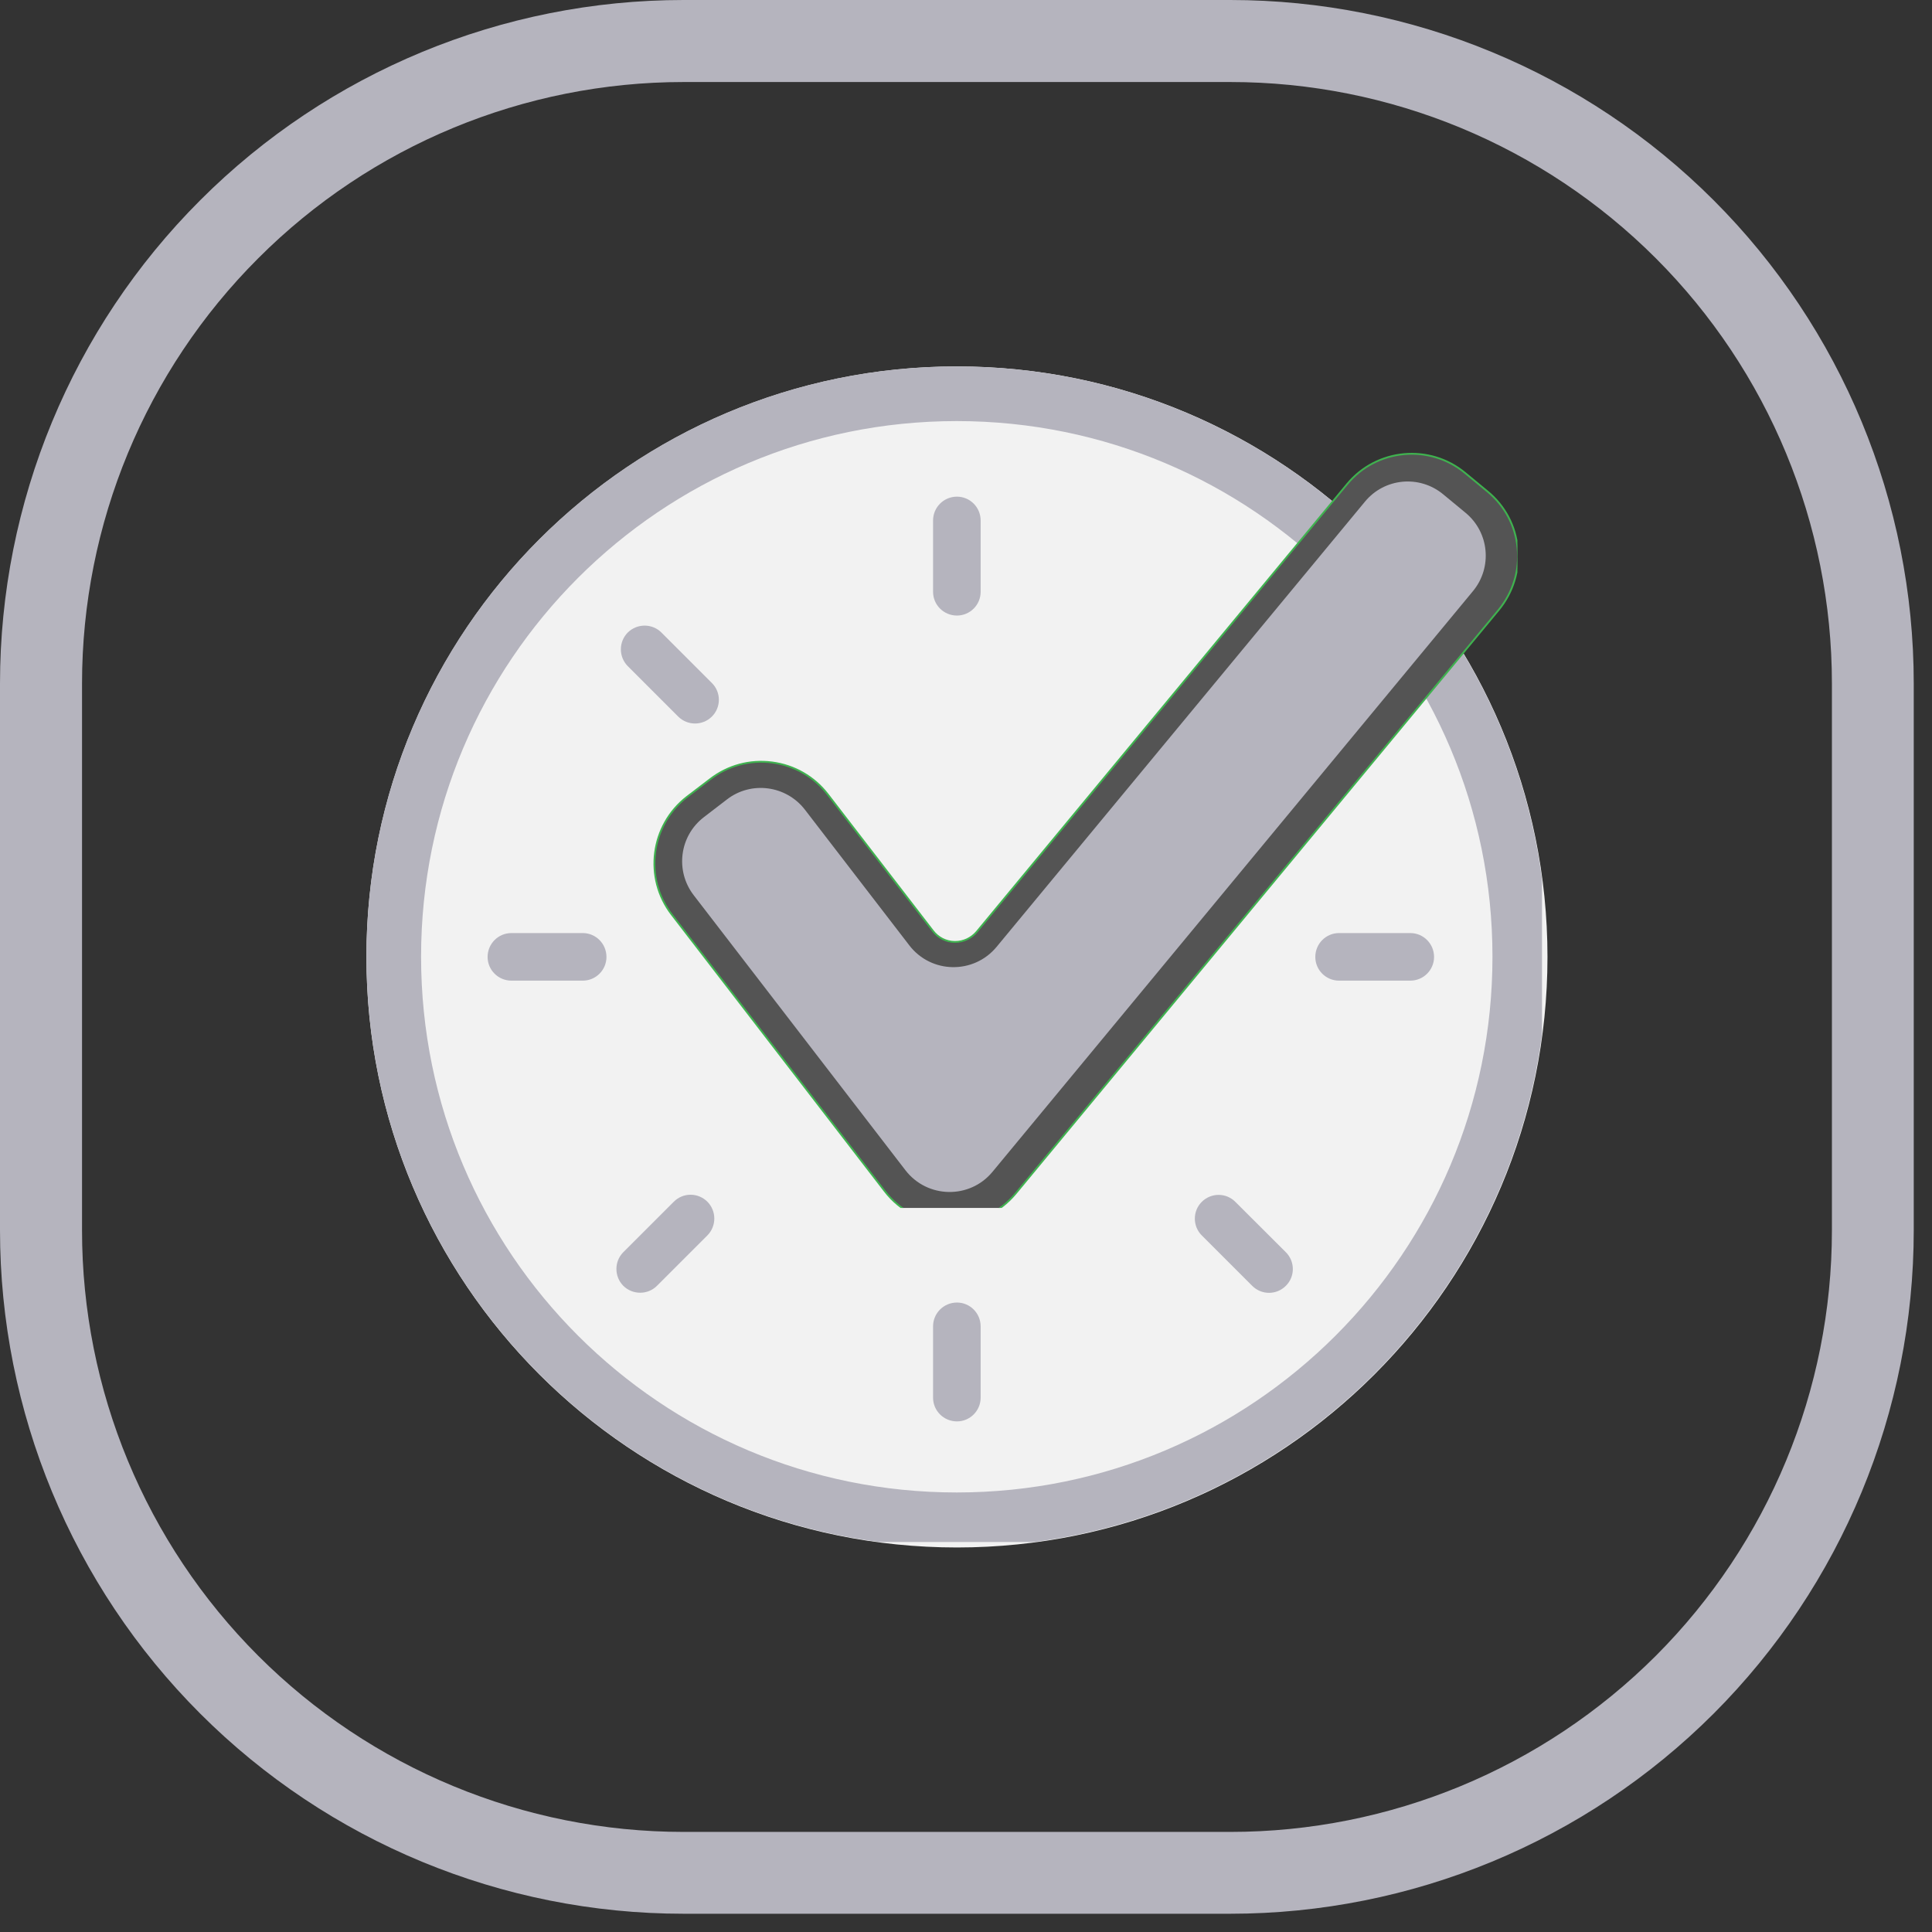
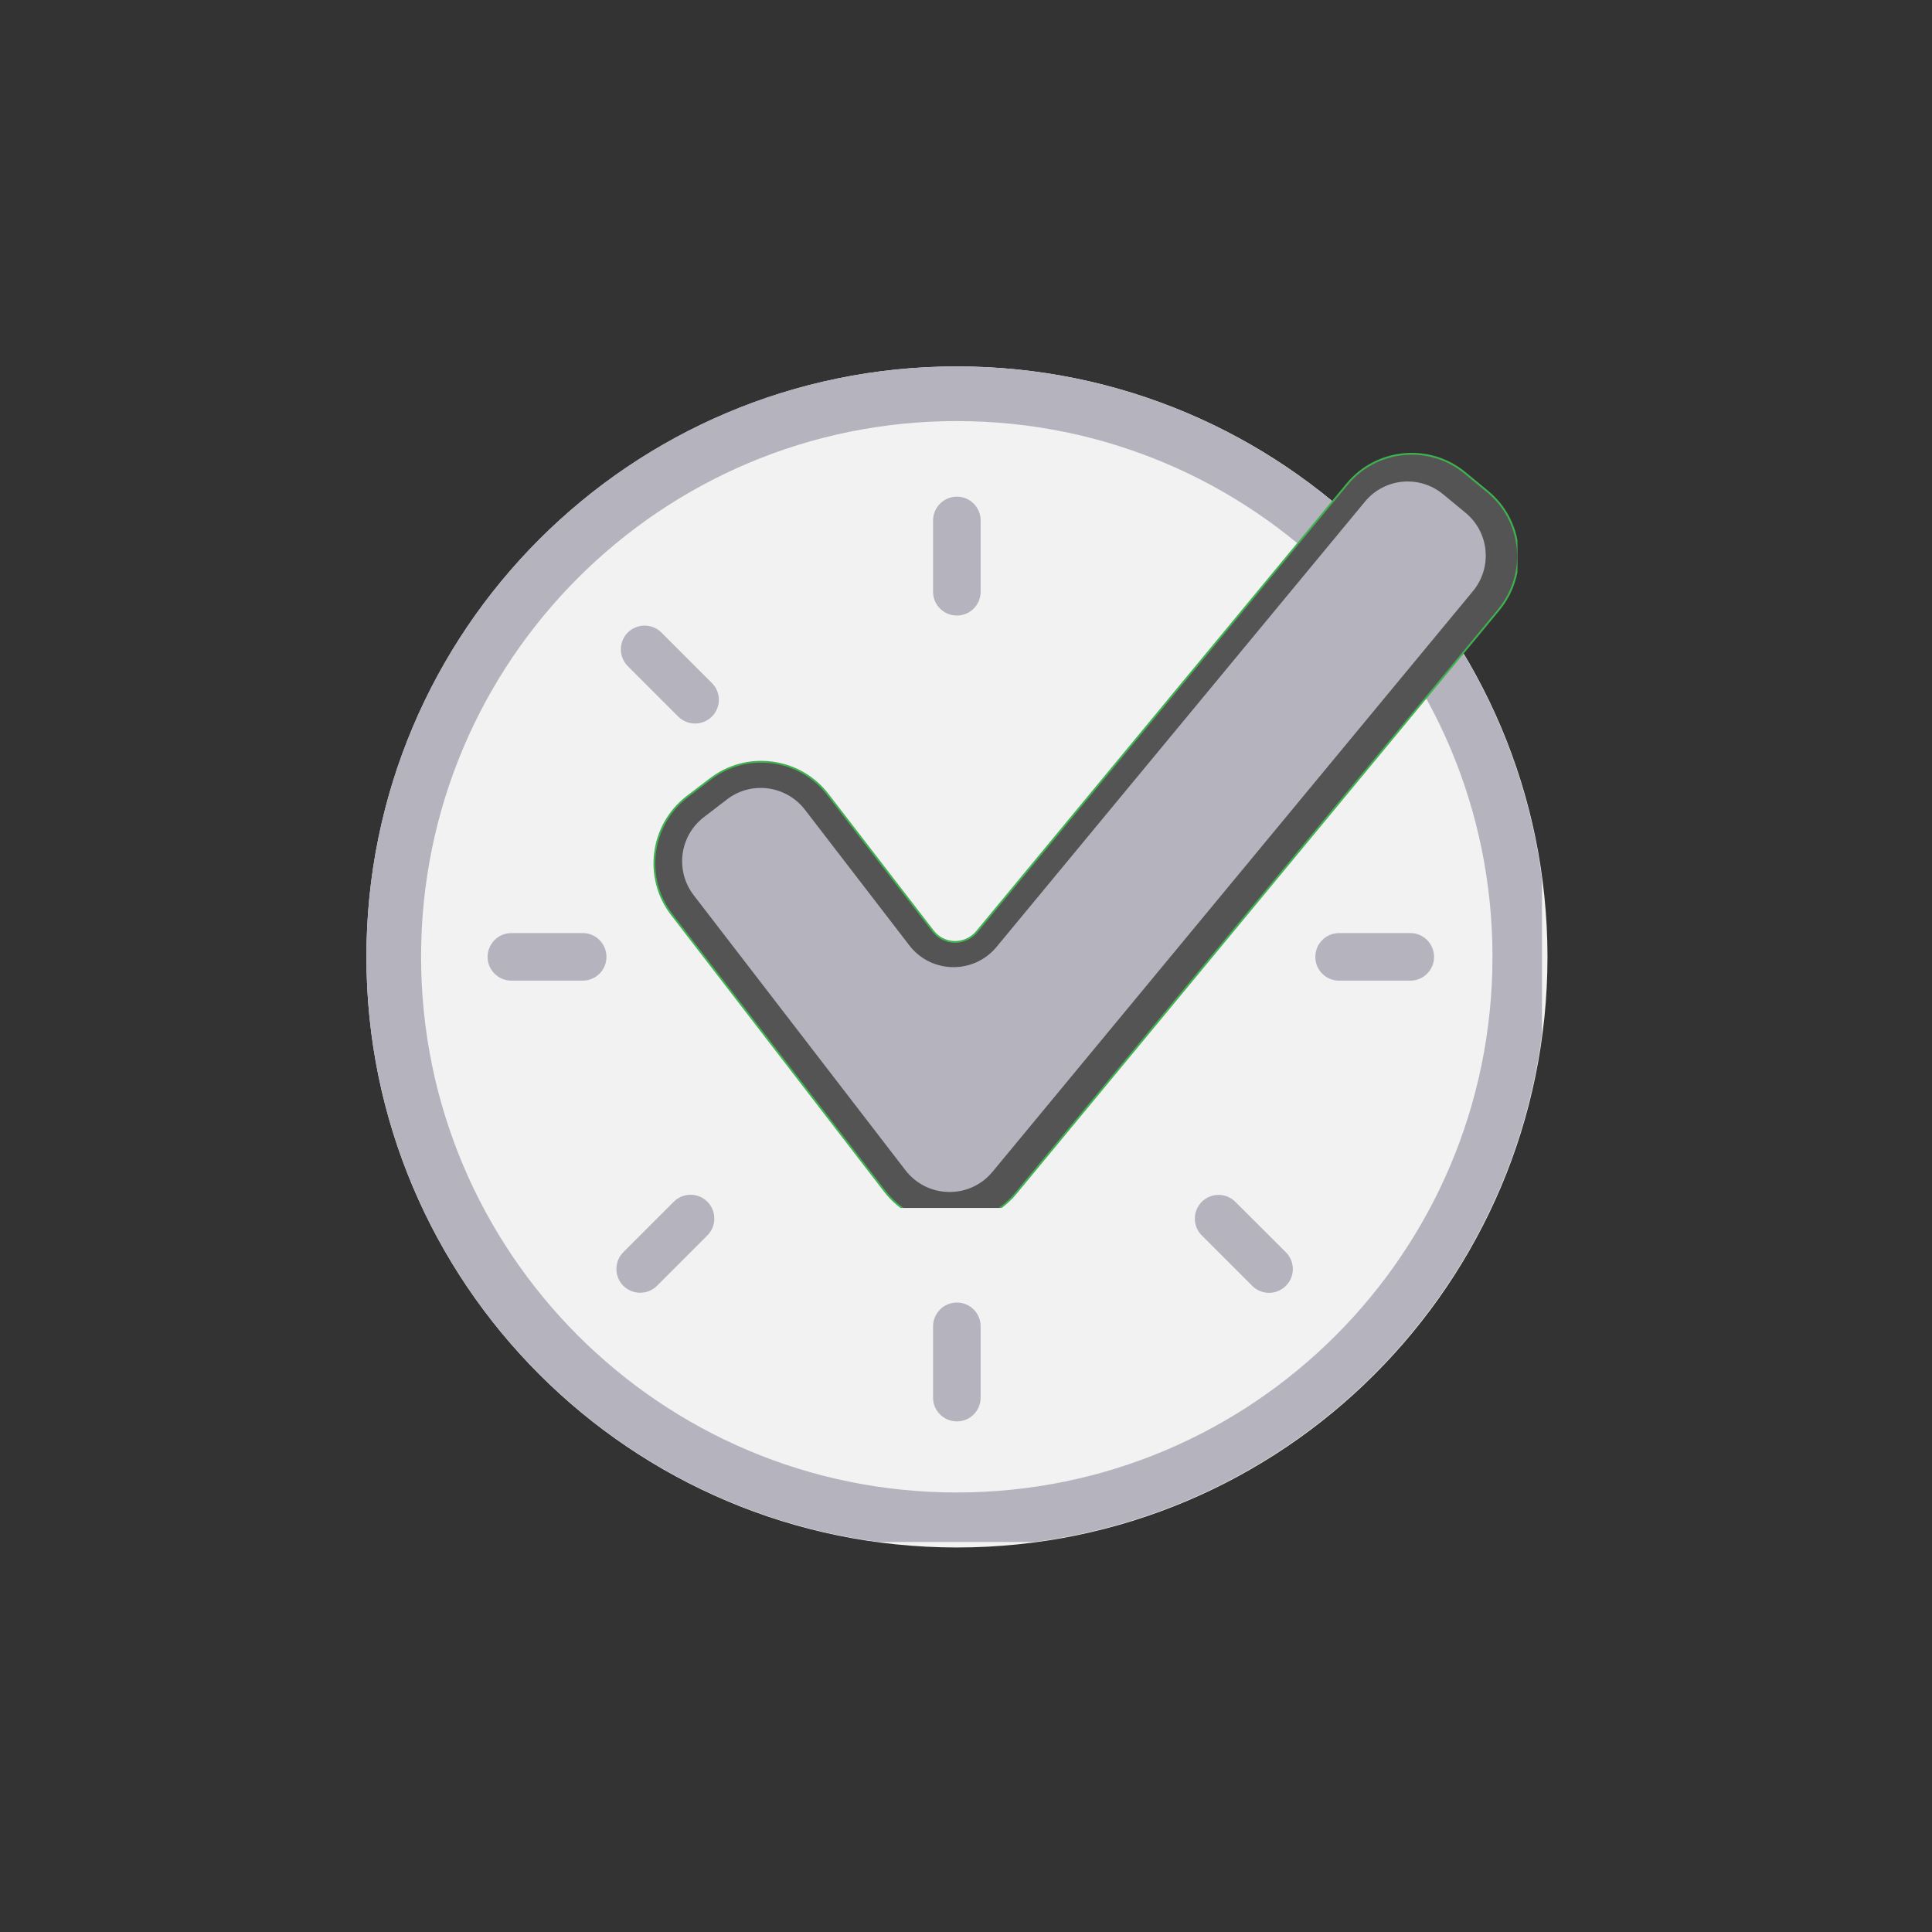
<svg xmlns="http://www.w3.org/2000/svg" width="70" zoomAndPan="magnify" viewBox="0 0 52.5 52.5" height="70" preserveAspectRatio="xMidYMid meet" version="1.0">
  <rect x="0" y="0" width="52.5" height="52.5" fill="#333333" stroke="none" />
  <defs>
    <clipPath id="245f7b6a2d">
      <path d="M 0 0 L 52.004 0 L 52.004 52.004 L 0 52.004 Z M 0 0 " clip-rule="nonzero" />
    </clipPath>
    <clipPath id="0f510d3b63">
-       <path d="M 18.574 0 L 33.43 0 C 38.359 0 43.082 1.957 46.566 5.441 C 50.047 8.922 52.004 13.648 52.004 18.574 L 52.004 33.43 C 52.004 38.359 50.047 43.082 46.566 46.566 C 43.082 50.047 38.359 52.004 33.43 52.004 L 18.574 52.004 C 13.648 52.004 8.922 50.047 5.441 46.566 C 1.957 43.082 0 38.359 0 33.43 L 0 18.574 C 0 13.648 1.957 8.922 5.441 5.441 C 8.922 1.957 13.648 0 18.574 0 Z M 18.574 0 " clip-rule="nonzero" />
-     </clipPath>
+       </clipPath>
    <clipPath id="10647df1fe">
      <path d="M 9.957 9.957 L 42.051 9.957 L 42.051 42.051 L 9.957 42.051 Z M 9.957 9.957 " clip-rule="nonzero" />
    </clipPath>
    <clipPath id="cee6610fde">
      <path d="M 26.004 9.957 C 17.141 9.957 9.957 17.141 9.957 26.004 C 9.957 34.863 17.141 42.051 26.004 42.051 C 34.863 42.051 42.051 34.863 42.051 26.004 C 42.051 17.141 34.863 9.957 26.004 9.957 Z M 26.004 9.957 " clip-rule="nonzero" />
    </clipPath>
    <clipPath id="90ba9cb7c8">
      <path d="M 9.957 9.957 L 41.902 9.957 L 41.902 41.902 L 9.957 41.902 Z M 9.957 9.957 " clip-rule="nonzero" />
    </clipPath>
    <clipPath id="491a138f17">
      <path d="M 25.996 9.957 C 17.137 9.957 9.957 17.137 9.957 25.996 C 9.957 34.859 17.137 42.039 25.996 42.039 C 34.859 42.039 42.039 34.859 42.039 25.996 C 42.039 17.137 34.859 9.957 25.996 9.957 Z M 25.996 9.957 " clip-rule="nonzero" />
    </clipPath>
    <clipPath id="2f5514923d">
      <path d="M 16 17 L 20 17 L 20 20 L 16 20 Z M 16 17 " clip-rule="nonzero" />
    </clipPath>
    <clipPath id="624e8ebe33">
      <path d="M 17.516 16.73 L 19.801 19.016 L 18.887 19.93 L 16.602 17.645 Z M 17.516 16.73 " clip-rule="nonzero" />
    </clipPath>
    <clipPath id="24c0ebe6b2">
      <path d="M 17.973 17.188 L 19.344 18.559 C 19.598 18.812 19.598 19.219 19.344 19.473 C 19.09 19.723 18.684 19.723 18.43 19.473 L 17.059 18.102 C 16.809 17.848 16.809 17.441 17.059 17.188 C 17.312 16.938 17.723 16.938 17.973 17.188 Z M 17.973 17.188 " clip-rule="nonzero" />
    </clipPath>
    <clipPath id="8885d72971">
      <path d="M 25.355 13.496 L 26.648 13.496 L 26.648 16.727 L 25.355 16.727 Z M 25.355 13.496 " clip-rule="nonzero" />
    </clipPath>
    <clipPath id="798ca5b2c1">
      <path d="M 25.355 16.082 L 25.355 14.145 C 25.355 13.785 25.645 13.496 26.004 13.496 C 26.359 13.496 26.648 13.785 26.648 14.145 L 26.648 16.082 C 26.648 16.438 26.359 16.727 26.004 16.727 C 25.645 16.727 25.355 16.438 25.355 16.082 Z M 25.355 16.082 " clip-rule="nonzero" />
    </clipPath>
    <clipPath id="0d678f1a50">
      <path d="M 13.25 25.355 L 16.48 25.355 L 16.48 26.648 L 13.25 26.648 Z M 13.25 25.355 " clip-rule="nonzero" />
    </clipPath>
    <clipPath id="a6ff0dae90">
      <path d="M 13.898 25.355 L 15.836 25.355 C 16.191 25.355 16.48 25.645 16.48 26.004 C 16.48 26.359 16.191 26.648 15.836 26.648 L 13.898 26.648 C 13.539 26.648 13.25 26.359 13.25 26.004 C 13.25 25.645 13.539 25.355 13.898 25.355 Z M 13.898 25.355 " clip-rule="nonzero" />
    </clipPath>
    <clipPath id="af70a4605f">
      <path d="M 35.742 25.355 L 38.973 25.355 L 38.973 26.648 L 35.742 26.648 Z M 35.742 25.355 " clip-rule="nonzero" />
    </clipPath>
    <clipPath id="fc678cd3e8">
      <path d="M 36.387 25.355 L 38.324 25.355 C 38.68 25.355 38.969 25.645 38.969 26.004 C 38.969 26.359 38.68 26.648 38.324 26.648 L 36.387 26.648 C 36.031 26.648 35.742 26.359 35.742 26.004 C 35.742 25.645 36.031 25.355 36.387 25.355 Z M 36.387 25.355 " clip-rule="nonzero" />
    </clipPath>
    <clipPath id="85395982a6">
      <path d="M 32 32 L 36 32 L 36 36 L 32 36 Z M 32 32 " clip-rule="nonzero" />
    </clipPath>
    <clipPath id="cc3df24c2a">
      <path d="M 33.113 32.203 L 35.398 34.484 L 34.484 35.398 L 32.199 33.117 Z M 33.113 32.203 " clip-rule="nonzero" />
    </clipPath>
    <clipPath id="65350c251a">
      <path d="M 33.57 32.66 L 34.941 34.027 C 35.195 34.281 35.195 34.691 34.941 34.941 C 34.688 35.195 34.281 35.195 34.027 34.941 L 32.656 33.57 C 32.406 33.32 32.406 32.91 32.656 32.66 C 32.91 32.406 33.32 32.406 33.57 32.66 Z M 33.57 32.66 " clip-rule="nonzero" />
    </clipPath>
    <clipPath id="9c5ca2a6fb">
      <path d="M 16 32 L 20 32 L 20 36 L 16 36 Z M 16 32 " clip-rule="nonzero" />
    </clipPath>
    <clipPath id="779506cc68">
      <path d="M 16.48 34.484 L 18.766 32.199 L 19.68 33.113 L 17.395 35.398 Z M 16.48 34.484 " clip-rule="nonzero" />
    </clipPath>
    <clipPath id="3007af1d32">
      <path d="M 16.938 34.027 L 18.309 32.656 C 18.562 32.402 18.969 32.402 19.223 32.656 C 19.473 32.91 19.473 33.316 19.223 33.57 L 17.852 34.941 C 17.602 35.191 17.191 35.191 16.938 34.941 C 16.688 34.688 16.688 34.277 16.938 34.027 Z M 16.938 34.027 " clip-rule="nonzero" />
    </clipPath>
    <clipPath id="e28e1b85a2">
      <path d="M 25.355 35.395 L 26.648 35.395 L 26.648 38.625 L 25.355 38.625 Z M 25.355 35.395 " clip-rule="nonzero" />
    </clipPath>
    <clipPath id="08636466e6">
      <path d="M 25.355 37.98 L 25.355 36.043 C 25.355 35.684 25.645 35.395 26.004 35.395 C 26.359 35.395 26.648 35.684 26.648 36.043 L 26.648 37.98 C 26.648 38.336 26.359 38.625 26.004 38.625 C 25.645 38.625 25.355 38.336 25.355 37.98 Z M 25.355 37.98 " clip-rule="nonzero" />
    </clipPath>
    <clipPath id="eea3157abc">
      <path d="M 17.461 12.02 L 41.234 12.02 L 41.234 32.824 L 17.461 32.824 Z M 17.461 12.02 " clip-rule="nonzero" />
    </clipPath>
    <clipPath id="ef6ebf9ab0">
      <path d="M 18 13 L 41 13 L 41 32.824 L 18 32.824 Z M 18 13 " clip-rule="nonzero" />
    </clipPath>
  </defs>
  <g clip-path="url(#245f7b6a2d)">
    <g clip-path="url(#0f510d3b63)">
      <path stroke-linecap="butt" transform="matrix(0.743, 0, 0, 0.743, 0, 0)" fill="none" stroke-linejoin="miter" d="M 25.001 -0 L 44.997 -0 C 51.633 -0 57.99 2.634 62.68 7.324 C 67.365 12.009 69.999 18.371 69.999 25.001 L 69.999 44.997 C 69.999 51.633 67.365 57.99 62.68 62.68 C 57.99 67.365 51.633 69.999 44.997 69.999 L 25.001 69.999 C 18.371 69.999 12.009 67.365 7.324 62.68 C 2.634 57.99 -0 51.633 -0 44.997 L -0 25.001 C -0 18.371 2.634 12.009 7.324 7.324 C 12.009 2.634 18.371 -0 25.001 -0 Z M 25.001 -0 " stroke="#b5b4be" stroke-width="6" stroke-opacity="1" stroke-miterlimit="4" />
    </g>
  </g>
  <g clip-path="url(#10647df1fe)">
    <g clip-path="url(#cee6610fde)">
      <path fill="#f2f2f2" d="M 9.957 9.957 L 42.051 9.957 L 42.051 42.051 L 9.957 42.051 Z M 9.957 9.957 " fill-opacity="1" fill-rule="nonzero" />
    </g>
  </g>
  <g clip-path="url(#90ba9cb7c8)">
    <g clip-path="url(#491a138f17)">
      <path stroke-linecap="butt" transform="matrix(0.743, 0, 0, 0.743, 9.955, 9.955)" fill="none" stroke-linejoin="miter" d="M 21.592 0.002 C 9.667 0.002 0.002 9.667 0.002 21.592 C 0.002 33.522 9.667 43.186 21.592 43.186 C 33.522 43.186 43.186 33.522 43.186 21.592 C 43.186 9.667 33.522 0.002 21.592 0.002 Z M 21.592 0.002 " stroke="#b5b4be" stroke-width="4" stroke-opacity="1" stroke-miterlimit="4" />
    </g>
  </g>
  <g clip-path="url(#2f5514923d)">
    <g clip-path="url(#624e8ebe33)">
      <g clip-path="url(#24c0ebe6b2)">
        <path fill="#b5b4be" d="M 17.516 16.73 L 19.801 19.016 L 18.887 19.93 L 16.602 17.645 Z M 17.516 16.73 " fill-opacity="1" fill-rule="nonzero" />
      </g>
    </g>
  </g>
  <g clip-path="url(#8885d72971)">
    <g clip-path="url(#798ca5b2c1)">
      <path fill="#b5b4be" d="M 25.355 16.727 L 25.355 13.496 L 26.648 13.496 L 26.648 16.727 Z M 25.355 16.727 " fill-opacity="1" fill-rule="nonzero" />
    </g>
  </g>
  <g clip-path="url(#0d678f1a50)">
    <g clip-path="url(#a6ff0dae90)">
      <path fill="#b5b4be" d="M 13.25 25.355 L 16.48 25.355 L 16.48 26.648 L 13.25 26.648 Z M 13.25 25.355 " fill-opacity="1" fill-rule="nonzero" />
    </g>
  </g>
  <g clip-path="url(#af70a4605f)">
    <g clip-path="url(#fc678cd3e8)">
      <path fill="#b5b4be" d="M 35.742 25.355 L 38.973 25.355 L 38.973 26.648 L 35.742 26.648 Z M 35.742 25.355 " fill-opacity="1" fill-rule="nonzero" />
    </g>
  </g>
  <g clip-path="url(#85395982a6)">
    <g clip-path="url(#cc3df24c2a)">
      <g clip-path="url(#65350c251a)">
        <path fill="#b5b4be" d="M 33.113 32.203 L 35.398 34.484 L 34.484 35.398 L 32.199 33.117 Z M 33.113 32.203 " fill-opacity="1" fill-rule="nonzero" />
      </g>
    </g>
  </g>
  <g clip-path="url(#9c5ca2a6fb)">
    <g clip-path="url(#779506cc68)">
      <g clip-path="url(#3007af1d32)">
        <path fill="#b5b4be" d="M 16.48 34.484 L 18.766 32.199 L 19.68 33.113 L 17.395 35.398 Z M 16.48 34.484 " fill-opacity="1" fill-rule="nonzero" />
      </g>
    </g>
  </g>
  <g clip-path="url(#e28e1b85a2)">
    <g clip-path="url(#08636466e6)">
      <path fill="#b5b4be" d="M 25.355 38.625 L 25.355 35.395 L 26.648 35.395 L 26.648 38.625 Z M 25.355 38.625 " fill-opacity="1" fill-rule="nonzero" />
    </g>
  </g>
  <g clip-path="url(#eea3157abc)">
    <path stroke-linecap="butt" transform="matrix(0.049, 0, 0, 0.049, 17.758, 12.306)" fill-opacity="1" fill="#545454" fill-rule="nonzero" stroke-linejoin="miter" d="M 165.079 427.493 C 164.838 427.493 164.518 427.493 164.277 427.493 C 150.013 427.253 136.871 420.681 128.216 409.382 L 10.175 256.081 C -5.532 235.726 -1.685 206.476 18.589 190.769 L 31.411 180.993 C 41.268 173.38 53.449 170.094 65.79 171.697 C 78.131 173.3 89.109 179.63 96.642 189.407 L 154.982 265.136 C 157.867 268.903 162.274 271.146 167.002 271.227 C 167.082 271.227 167.162 271.227 167.243 271.227 C 171.89 271.227 176.298 269.143 179.263 265.617 L 384.653 17.354 C 401.001 -2.44 430.411 -5.165 450.125 11.183 L 462.546 21.441 C 472.162 29.374 478.092 40.513 479.214 52.934 C 480.416 65.275 476.65 77.376 468.797 86.992 L 200.9 410.664 C 192.005 421.403 179.023 427.493 165.079 427.493 Z M 59.779 202.309 C 56.333 202.309 53.048 203.431 50.323 205.515 L 37.501 215.371 C 30.77 220.58 29.488 230.357 34.697 237.168 L 152.738 390.47 C 155.623 394.236 160.03 396.4 164.758 396.56 C 169.486 396.64 173.974 394.557 177.019 390.871 L 444.916 67.199 C 450.365 60.628 449.404 50.771 442.832 45.321 L 430.411 35.064 C 427.206 32.419 423.119 31.137 419.032 31.538 C 414.865 31.939 411.178 33.942 408.534 37.148 L 203.144 285.331 C 194.008 296.309 180.625 302.48 166.441 302.239 C 152.257 301.999 139.115 295.348 130.38 284.048 L 72.12 208.319 C 69.556 205.034 65.87 202.95 61.783 202.389 C 61.142 202.309 60.42 202.309 59.779 202.309 Z M 59.779 202.309 " stroke="#3fb24f" stroke-width="1" stroke-opacity="1" stroke-miterlimit="10" />
  </g>
  <g clip-path="url(#ef6ebf9ab0)">
    <path fill="#b5b4be" d="M 24.605 31.801 L 18.852 24.328 C 18.34 23.664 18.465 22.715 19.125 22.207 L 19.75 21.727 C 20.41 21.215 21.359 21.34 21.871 22 L 24.711 25.691 C 25.305 26.461 26.457 26.48 27.078 25.734 L 37.09 13.633 C 37.621 12.988 38.574 12.898 39.219 13.434 L 39.824 13.934 C 40.469 14.465 40.559 15.418 40.027 16.062 L 26.969 31.844 C 26.352 32.59 25.199 32.57 24.605 31.801 Z M 24.605 31.801 " fill-opacity="1" fill-rule="nonzero" />
  </g>
</svg>